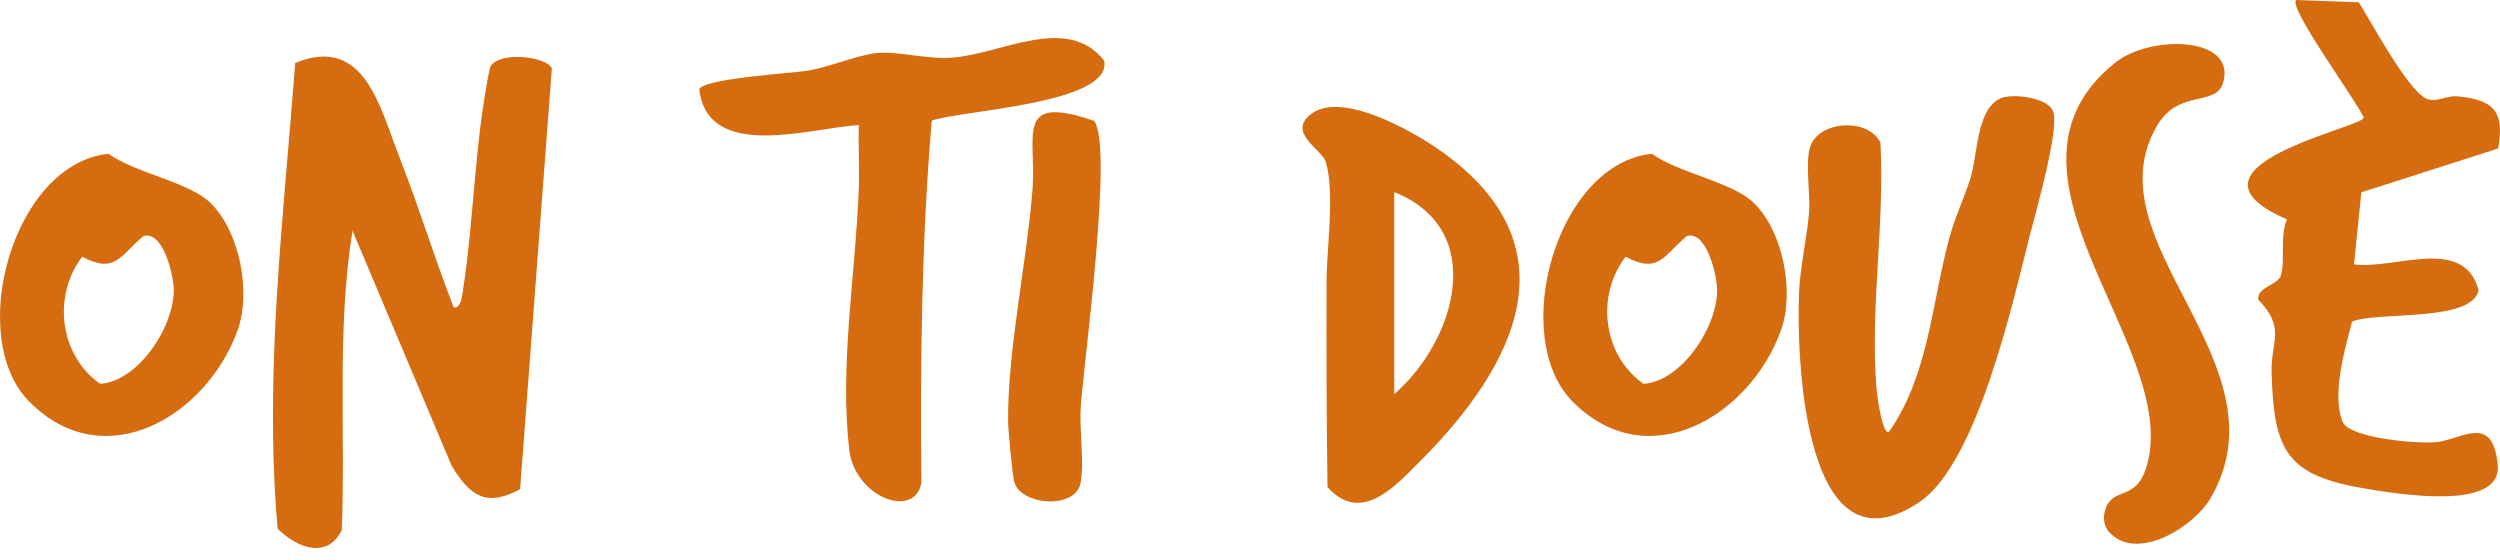
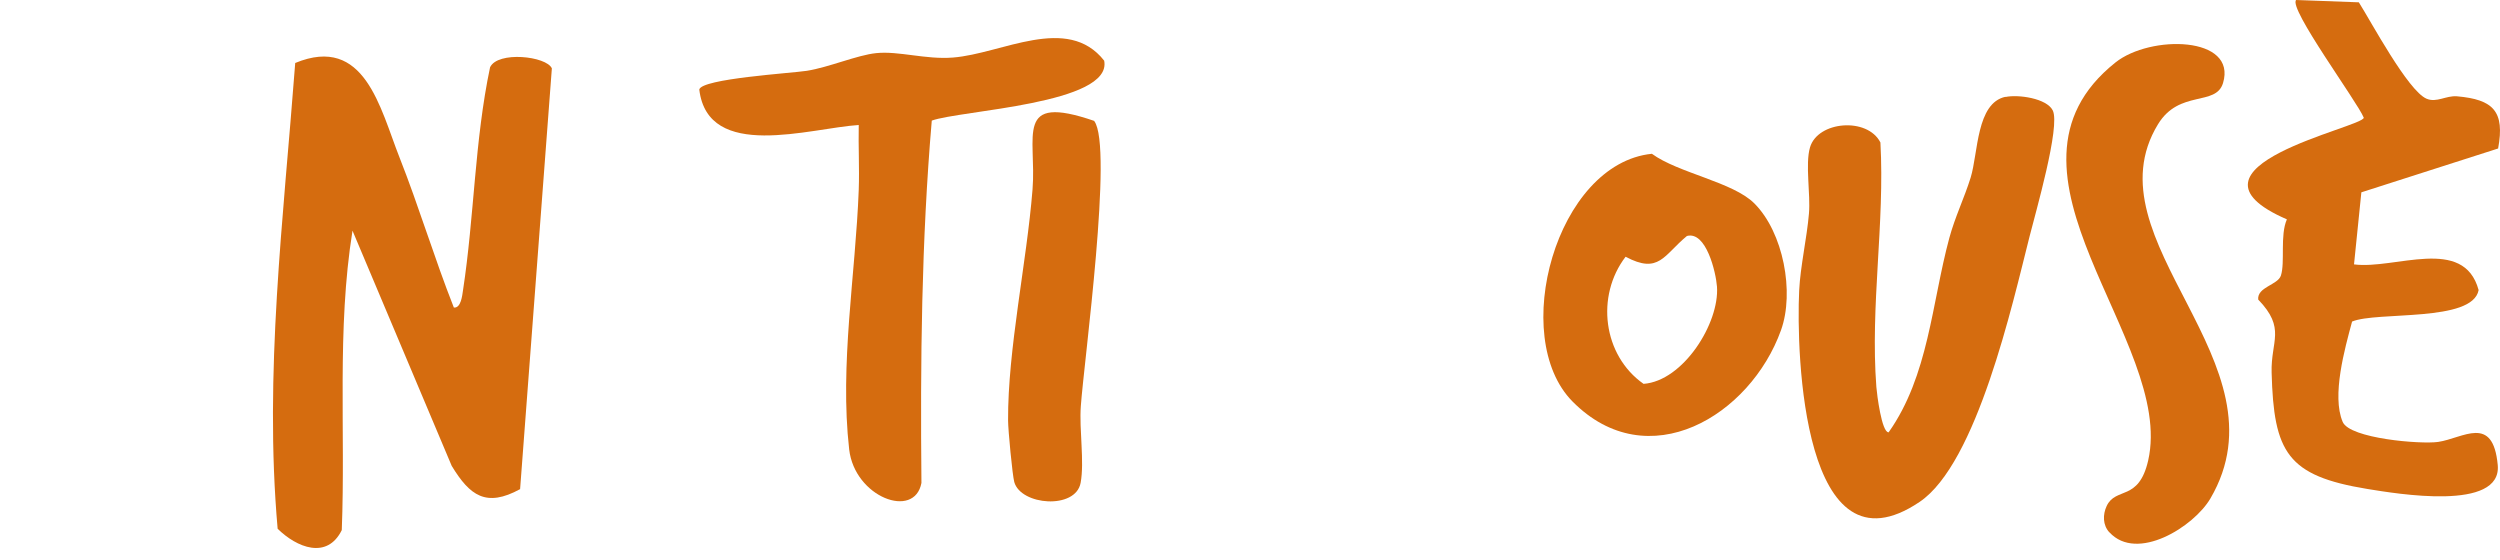
<svg xmlns="http://www.w3.org/2000/svg" width="125" height="28" viewBox="0 0 125 28" fill="none">
  <path d="M22.691 15.378C23.054 15.416 23.112 14.764 23.15 14.518C23.715 10.828 23.73 7.032 24.503 3.366C24.884 2.54 27.323 2.806 27.593 3.419L26.005 24.457C24.305 25.385 23.493 24.786 22.585 23.293L17.625 11.533C16.833 16.484 17.282 21.511 17.089 26.505C16.355 27.993 14.838 27.379 13.882 26.438C13.196 18.676 14.177 10.896 14.761 3.149C18.238 1.71 19.006 5.419 19.972 7.863C20.938 10.306 21.716 12.905 22.691 15.373V15.378Z" fill="#D56C0F" />
  <path d="M100.275 4.849C100.903 4.714 102.333 4.912 102.637 5.52C103.033 6.303 101.767 10.669 101.478 11.823C100.623 15.199 98.846 23.163 95.981 25.095C90.152 29.031 89.804 17.72 89.959 14.523C90.017 13.32 90.345 11.895 90.447 10.683C90.534 9.703 90.254 8.21 90.5 7.37C90.886 6.052 93.369 5.844 94.021 7.124C94.243 11.185 93.509 15.281 93.818 19.348C93.847 19.715 94.084 21.627 94.431 21.617C96.431 18.787 96.585 15.165 97.464 11.905C97.754 10.838 98.213 9.906 98.532 8.882C98.913 7.645 98.812 5.153 100.275 4.839V4.849Z" fill="#D56C0F" />
  <path d="M124.911 7.423L118.068 9.616L117.701 13.219C119.734 13.489 123.187 11.77 123.931 14.504C123.627 16.131 118.85 15.556 117.604 16.078C117.242 17.425 116.575 19.787 117.135 21.096C117.493 21.931 121.043 22.221 121.907 22.096C123.158 21.912 124.65 20.7 124.887 23.25C125.104 25.587 119.83 24.684 118.367 24.448C114.363 23.791 113.687 22.627 113.581 18.628C113.537 17.039 114.31 16.43 112.91 14.977C112.852 14.349 113.89 14.252 114.045 13.779C114.262 13.117 113.991 11.775 114.344 10.968C108.307 8.346 118.203 6.361 118.188 5.883C117.87 5.095 114.397 0.391 114.808 0L117.942 0.116C118.555 1.082 120.396 4.54 121.328 4.936C121.83 5.148 122.294 4.772 122.849 4.815C124.67 4.975 125.249 5.569 124.906 7.423H124.911Z" fill="#D56C0F" />
  <path d="M46.589 6.027C46.072 12.055 46.014 18.092 46.072 24.148C45.724 25.988 42.734 24.858 42.459 22.472C41.976 18.227 42.778 13.726 42.937 9.49C42.976 8.413 42.913 7.327 42.937 6.25C40.503 6.404 35.398 8.08 34.964 4.477C35.079 3.931 39.581 3.661 40.344 3.54C41.464 3.361 42.86 2.753 43.811 2.656C44.937 2.54 46.289 2.985 47.641 2.878C50.095 2.69 53.364 0.691 55.209 3.033C55.639 5.206 47.984 5.515 46.584 6.032L46.589 6.027Z" fill="#D56C0F" />
-   <path d="M71.075 22.989C69.757 24.317 68.061 26.235 66.376 24.356C66.323 20.922 66.318 17.483 66.328 14.05C66.328 12.48 66.752 9.635 66.289 8.099C66.1 7.471 64.405 6.679 65.482 5.757C67.004 4.453 70.703 6.592 72.104 7.592C78.754 12.349 75.789 18.242 71.075 22.994V22.989ZM69.713 19.705C72.751 17.078 74.446 11.499 69.713 9.606V19.705Z" fill="#D56C0F" />
-   <path d="M10.55 10.171C11.998 11.62 12.564 14.61 11.883 16.508C10.347 20.787 5.227 23.883 1.46 20.077C-1.737 16.851 0.644 8.177 5.425 7.689C6.749 8.655 9.482 9.099 10.55 10.171ZM7.179 11.799C6.019 12.75 5.788 13.731 4.112 12.837C2.61 14.798 2.977 17.768 5.01 19.193C6.995 19.048 8.811 16.155 8.681 14.33C8.627 13.615 8.14 11.543 7.179 11.799Z" fill="#D56C0F" />
  <path d="M87.718 10.171C89.167 11.62 89.732 14.61 89.051 16.508C87.515 20.787 82.396 23.883 78.628 20.077C75.431 16.851 77.812 8.177 82.594 7.689C83.917 8.655 86.65 9.099 87.718 10.171ZM84.347 11.799C83.188 12.75 82.956 13.731 81.28 12.837C79.778 14.798 80.145 17.768 82.178 19.193C84.163 19.048 85.979 16.155 85.849 14.33C85.796 13.615 85.308 11.543 84.347 11.799Z" fill="#D56C0F" />
  <path d="M105.467 26.616C105.134 26.254 105.134 25.728 105.332 25.303C105.791 24.327 106.935 25.09 107.408 23.028C108.775 17.034 98.903 8.597 105.771 3.125C107.52 1.729 111.861 1.797 111.151 4.154C110.794 5.332 108.968 4.467 107.901 6.211C104.342 12.04 114.498 18.135 110.519 24.926C109.688 26.341 106.853 28.118 105.472 26.616H105.467Z" fill="#D56C0F" />
  <path d="M54.712 6.052C55.668 7.322 54.205 18.01 54.041 20.309C53.954 21.487 54.229 23.081 54.031 24.143C53.78 25.491 51.041 25.274 50.713 24.1C50.621 23.767 50.404 21.487 50.404 21.023C50.385 17.474 51.336 13.122 51.626 9.481C51.843 6.795 50.674 4.656 54.717 6.047L54.712 6.052Z" fill="#D56C0F" />
</svg>